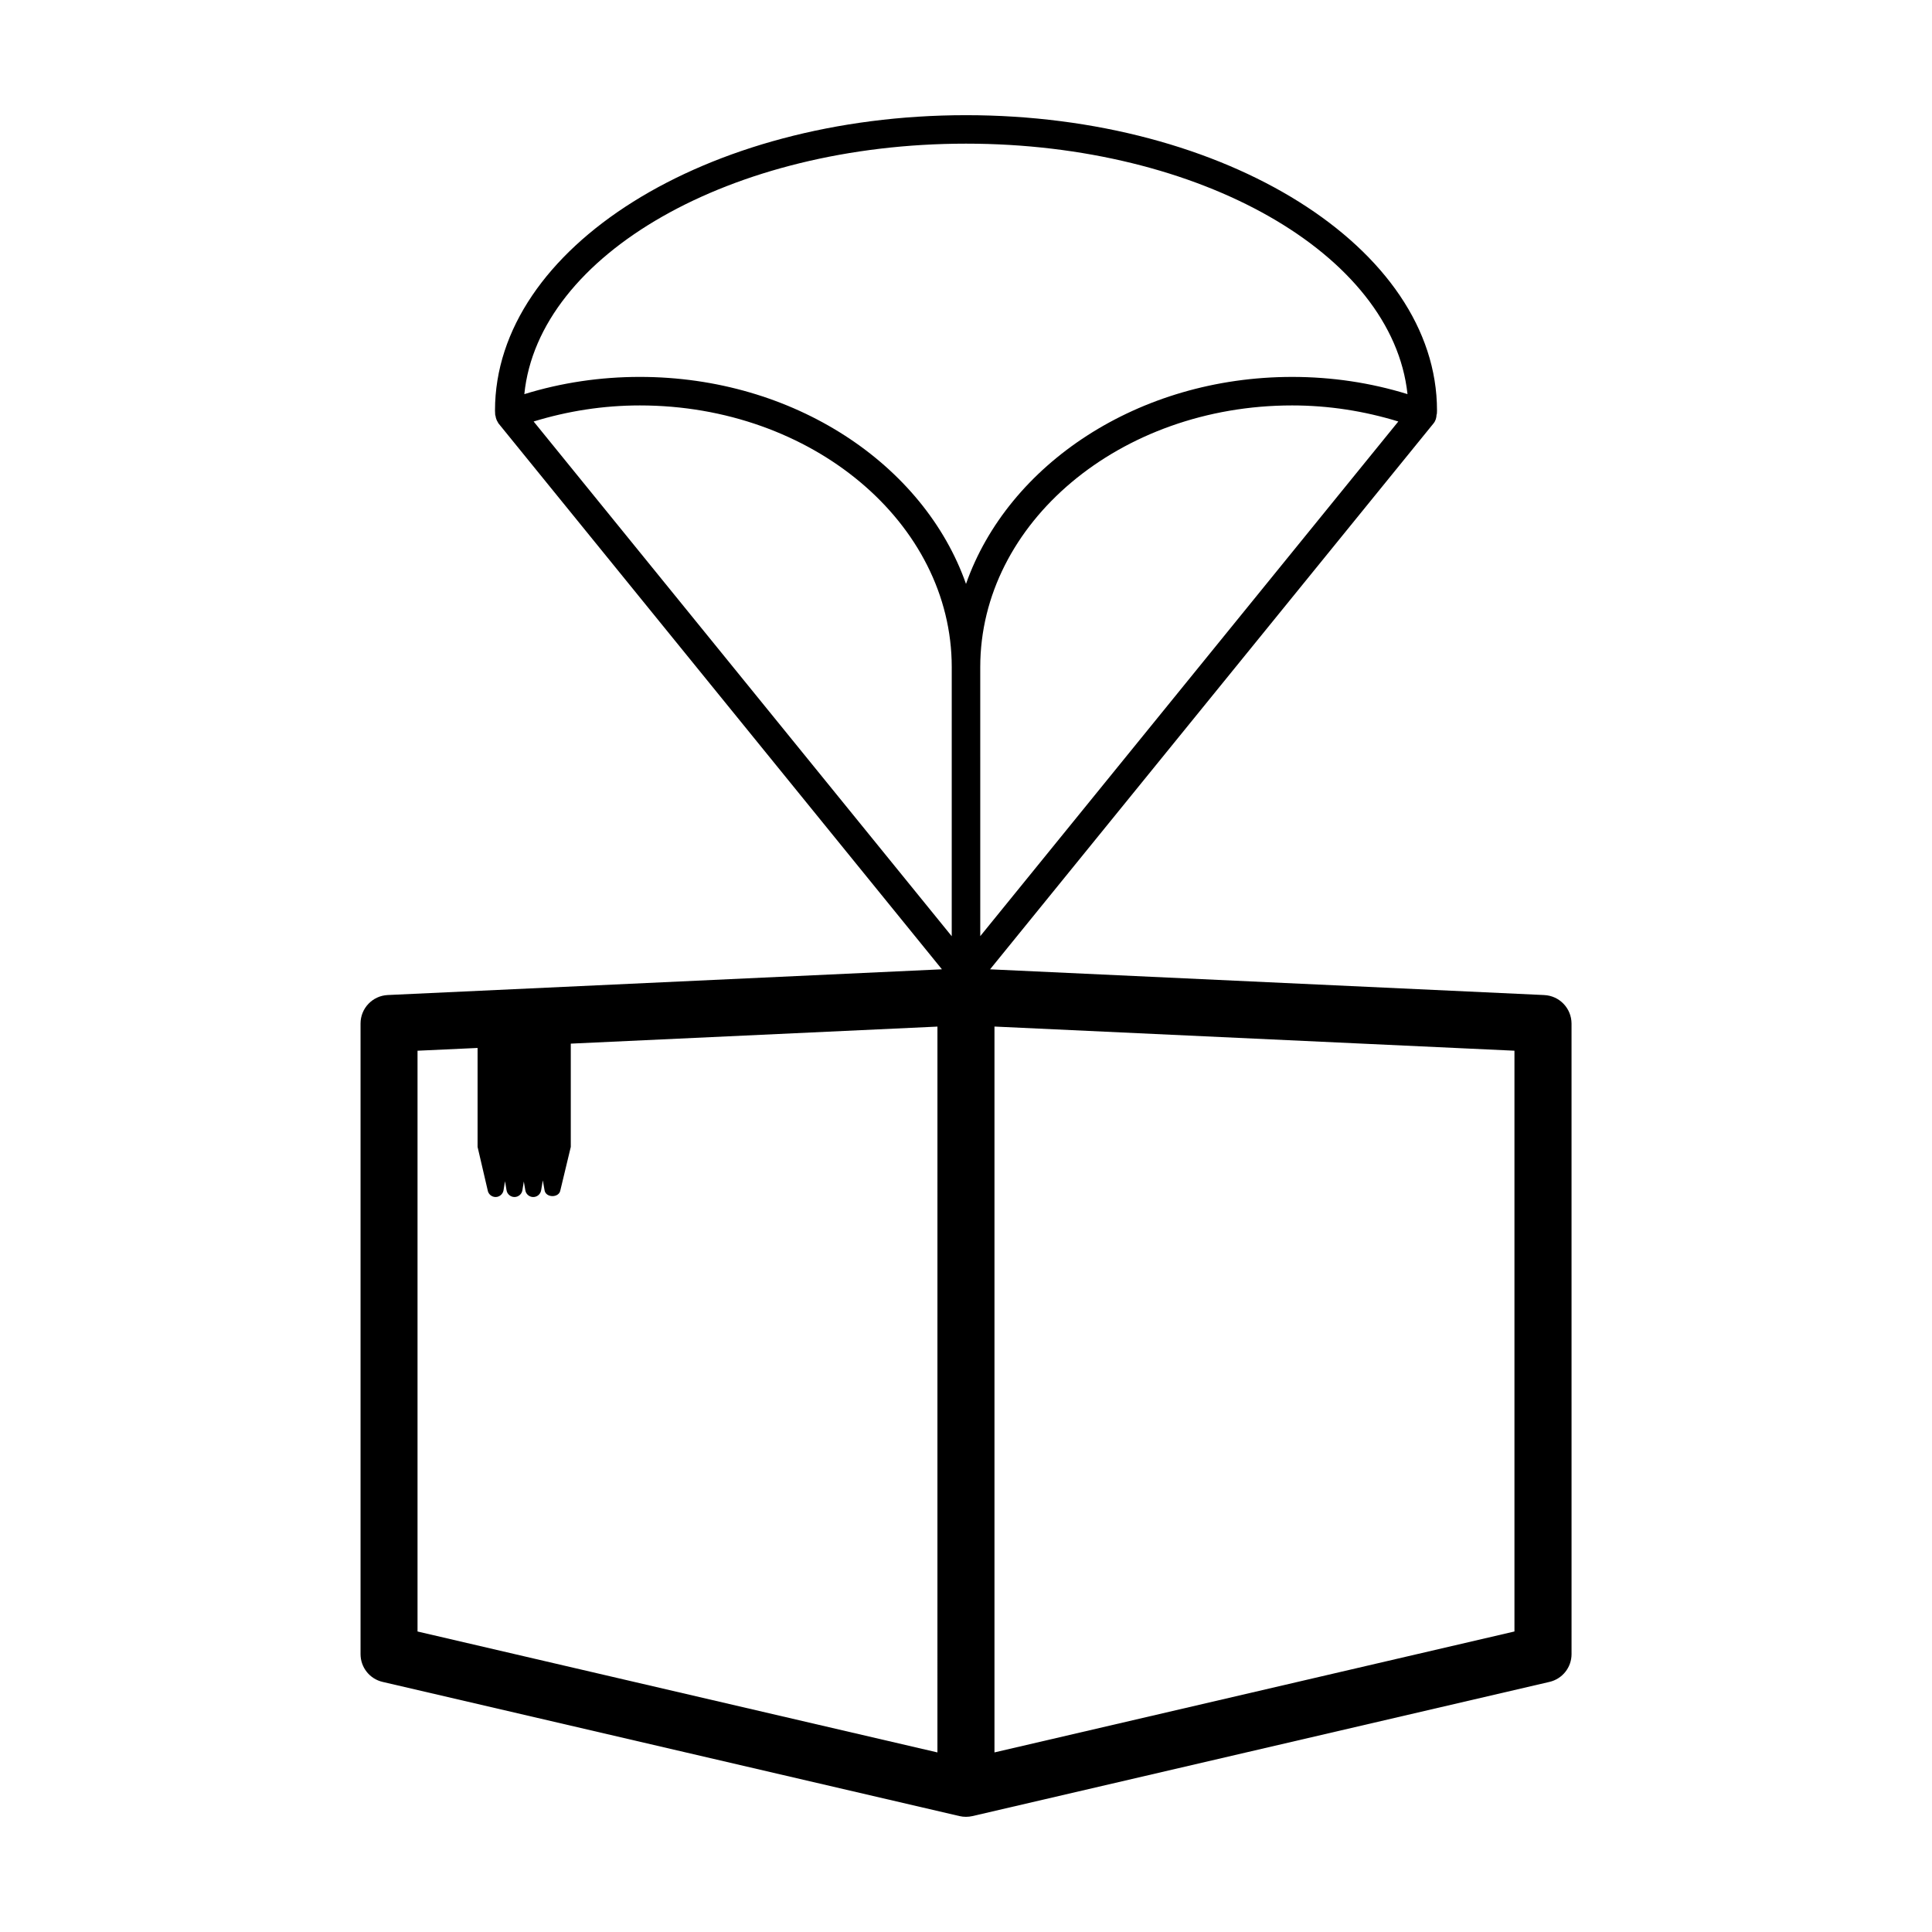
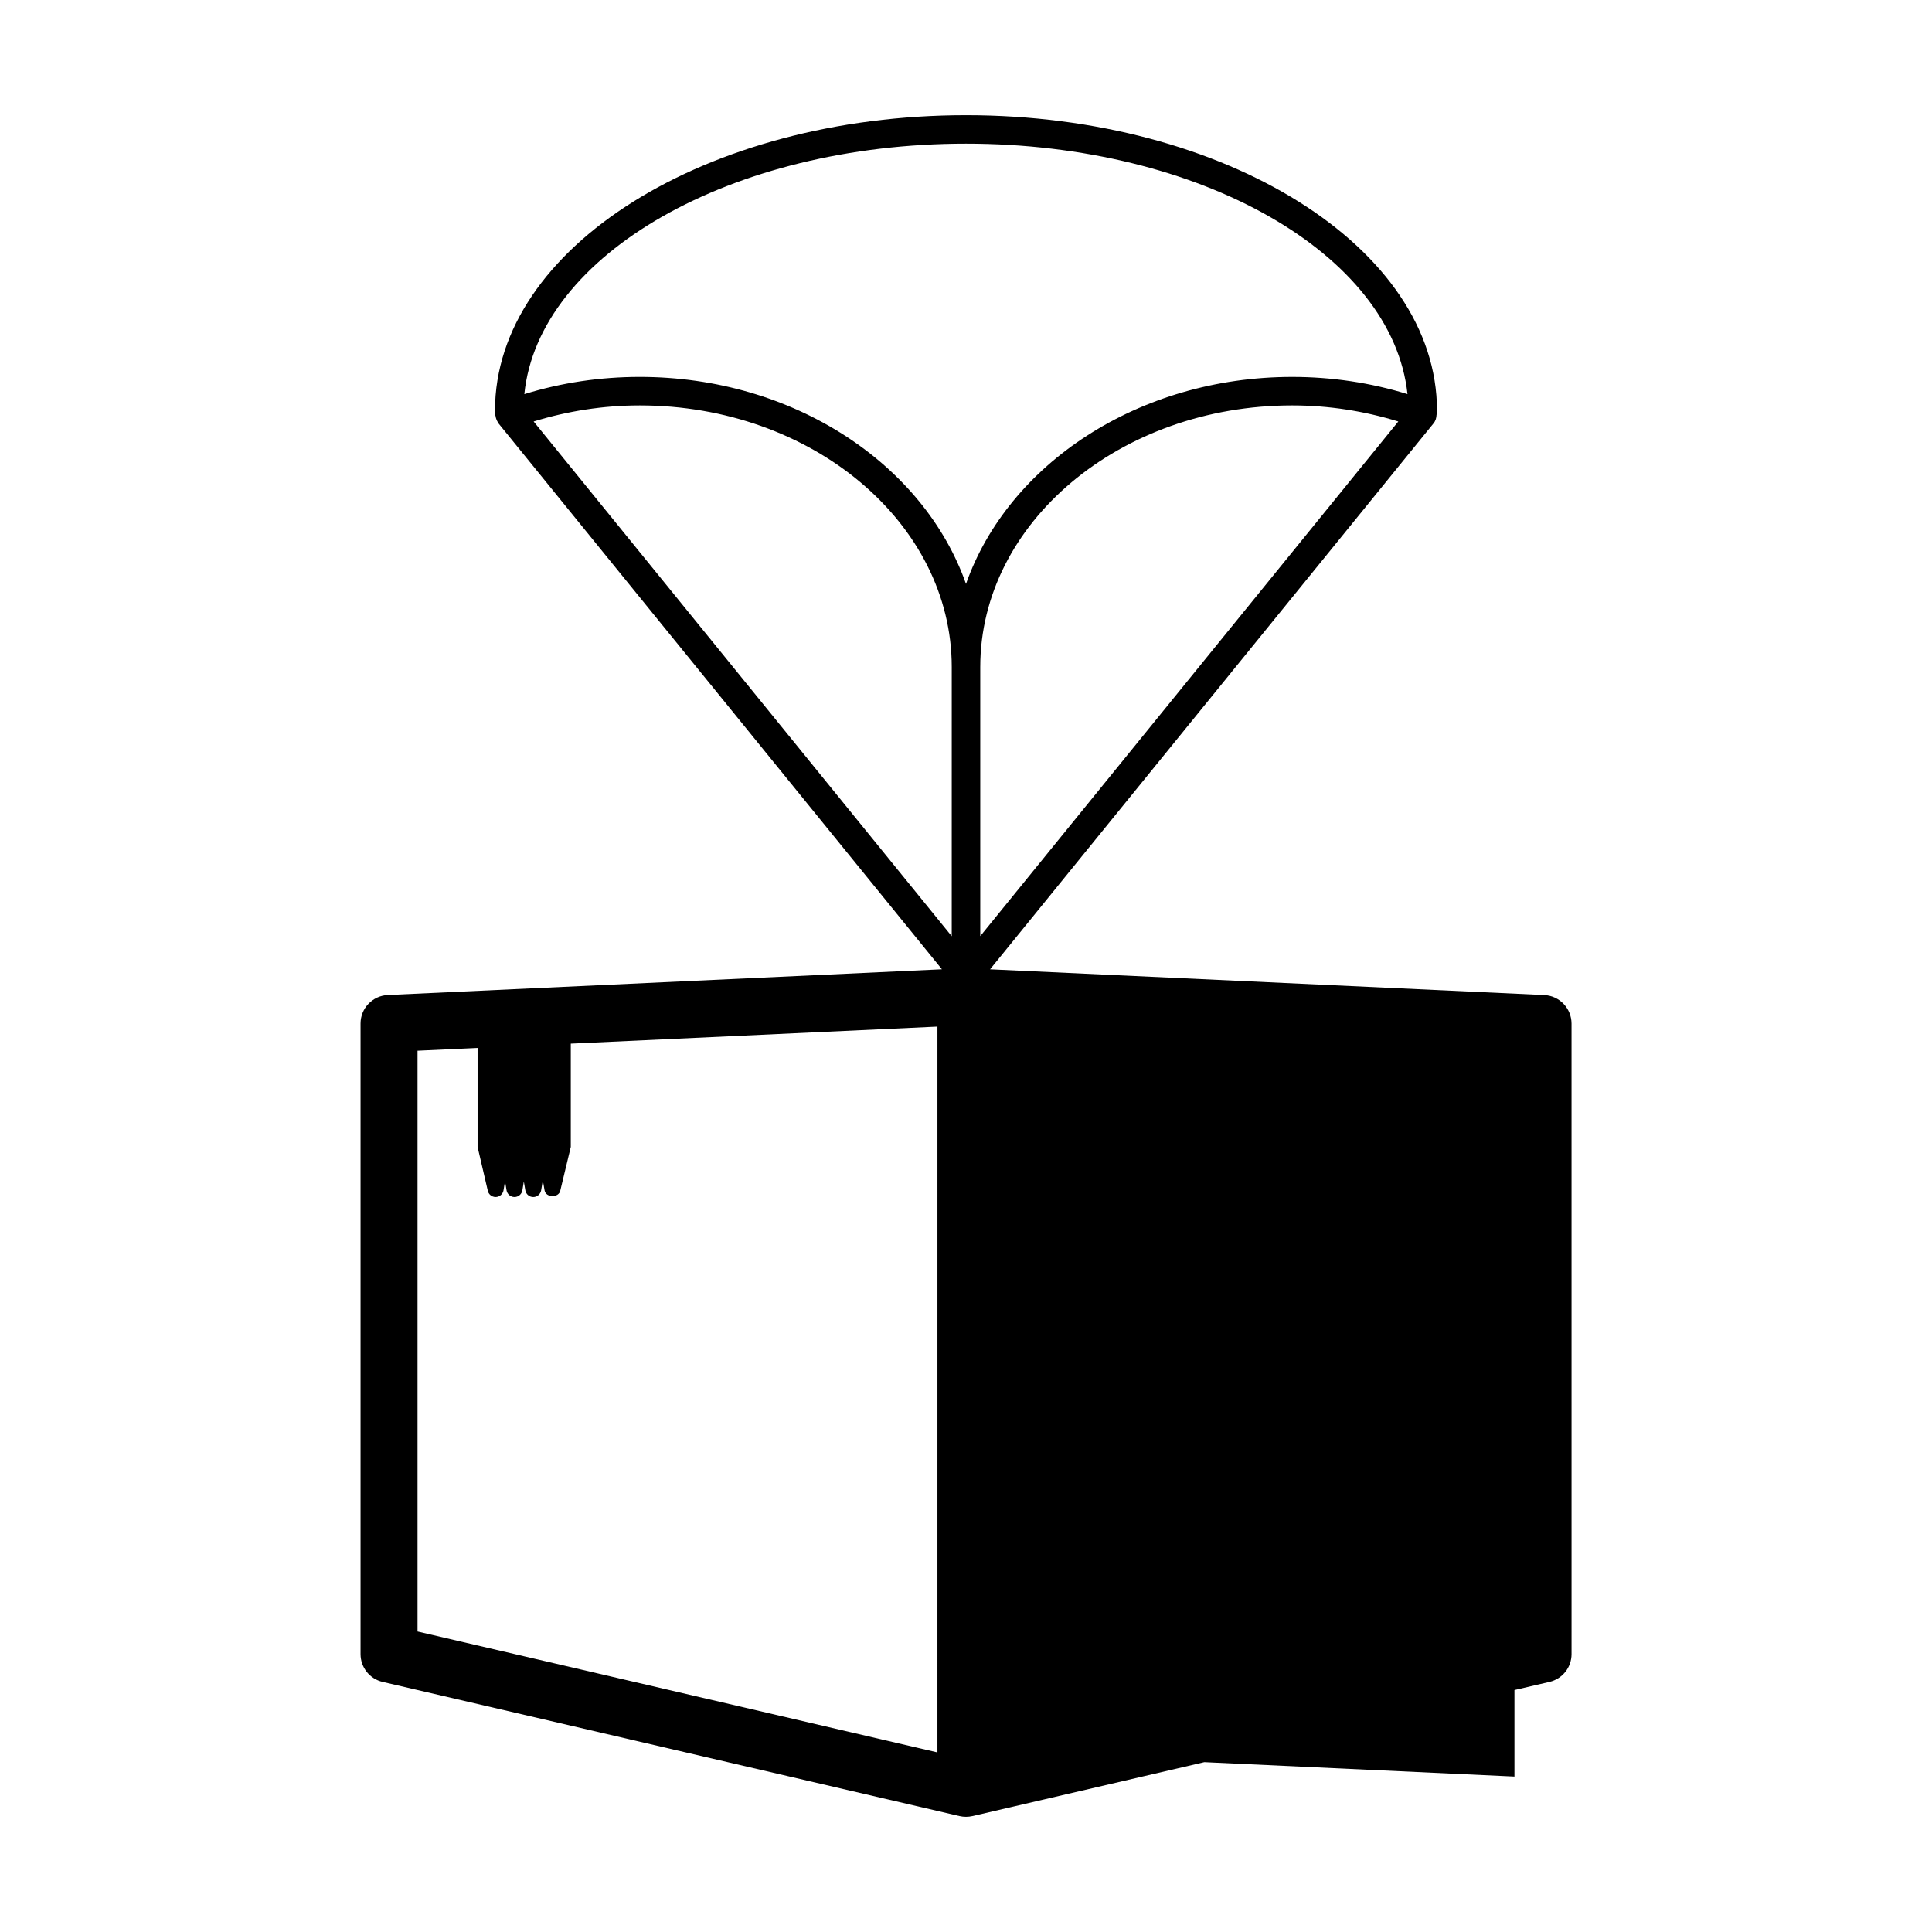
<svg xmlns="http://www.w3.org/2000/svg" fill="#000000" width="800px" height="800px" version="1.1" viewBox="144 144 512 512">
-   <path d="m553.25 407.7-146.87-6.82 117.54-144.7c0.543-0.672 0.754-1.465 0.781-2.262 0.016-0.105 0.086-0.211 0.09-0.316l0.031-0.812c0-43.156-55.992-78.266-124.82-78.266-68.824 0-124.82 35.109-124.82 78.266l0.047 1.117c0.004 0.121 0.082 0.23 0.098 0.352 0.047 0.352 0.133 0.684 0.281 1.02 0.09 0.203 0.176 0.379 0.297 0.559 0.07 0.105 0.098 0.238 0.176 0.336l117.54 144.7-146.86 6.82c-4.035 0.188-7.211 3.508-7.211 7.547v167.12c0 3.512 2.418 6.566 5.844 7.359l152.89 35.562c0.562 0.133 1.145 0.195 1.715 0.195 0.57 0 1.148-0.066 1.715-0.195l152.92-35.562c3.426-0.797 5.844-3.848 5.844-7.359l-0.004-167.11c-0.016-4.035-3.188-7.359-7.223-7.547zm-160.82 200.71-137.78-32.047v-153.91l15.914-0.734v26.223l2.68 11.504c0.16 1.012 1.059 1.777 2.098 1.777 1.031 0 1.918-0.762 2.098-1.77l0.398-2.422 0.406 2.422c0.168 1.012 1.059 1.77 2.098 1.77 1.039 0 1.926-0.762 2.098-1.777l0.379-2.332 0.402 2.344c0.16 1.004 1.059 1.77 2.098 1.77 1.039 0 1.91-0.75 2.086-1.77l0.449-2.648 0.465 2.648c0.348 2.031 3.836 2.031 4.18 0l2.766-11.512v-27.371l97.168-4.516-0.004 192.35zm3.789-216.3-110.8-136.41c9.027-2.769 18.453-4.258 28.148-4.258 45.578 0 82.656 31.109 82.656 69.348zm3.781-93.371c-11.148-31.695-45.676-54.855-86.434-54.855-10.523 0-20.797 1.535-30.613 4.57 3.719-36.98 54.793-66.383 117.05-66.383 62.062 0 113.03 29.23 117 66.375-9.82-3.031-20.07-4.559-30.562-4.559-40.762 0-75.289 23.156-86.438 54.852zm3.777 22.051c0-38.238 37.074-69.348 82.656-69.348 9.668 0 19.09 1.484 28.137 4.258l-110.79 136.39zm141.57 255.57-137.8 32.047v-192.36l137.8 6.402z" />
+   <path d="m553.25 407.7-146.87-6.82 117.54-144.7c0.543-0.672 0.754-1.465 0.781-2.262 0.016-0.105 0.086-0.211 0.09-0.316l0.031-0.812c0-43.156-55.992-78.266-124.82-78.266-68.824 0-124.82 35.109-124.82 78.266l0.047 1.117c0.004 0.121 0.082 0.23 0.098 0.352 0.047 0.352 0.133 0.684 0.281 1.02 0.09 0.203 0.176 0.379 0.297 0.559 0.07 0.105 0.098 0.238 0.176 0.336l117.54 144.7-146.86 6.82c-4.035 0.188-7.211 3.508-7.211 7.547v167.12c0 3.512 2.418 6.566 5.844 7.359l152.89 35.562c0.562 0.133 1.145 0.195 1.715 0.195 0.57 0 1.148-0.066 1.715-0.195l152.92-35.562c3.426-0.797 5.844-3.848 5.844-7.359l-0.004-167.11c-0.016-4.035-3.188-7.359-7.223-7.547zm-160.82 200.71-137.78-32.047v-153.91l15.914-0.734v26.223l2.68 11.504c0.16 1.012 1.059 1.777 2.098 1.777 1.031 0 1.918-0.762 2.098-1.77l0.398-2.422 0.406 2.422c0.168 1.012 1.059 1.77 2.098 1.77 1.039 0 1.926-0.762 2.098-1.777l0.379-2.332 0.402 2.344c0.16 1.004 1.059 1.77 2.098 1.77 1.039 0 1.91-0.75 2.086-1.77l0.449-2.648 0.465 2.648c0.348 2.031 3.836 2.031 4.18 0l2.766-11.512v-27.371l97.168-4.516-0.004 192.35zm3.789-216.3-110.8-136.41c9.027-2.769 18.453-4.258 28.148-4.258 45.578 0 82.656 31.109 82.656 69.348zm3.781-93.371c-11.148-31.695-45.676-54.855-86.434-54.855-10.523 0-20.797 1.535-30.613 4.57 3.719-36.98 54.793-66.383 117.05-66.383 62.062 0 113.03 29.23 117 66.375-9.82-3.031-20.07-4.559-30.562-4.559-40.762 0-75.289 23.156-86.438 54.852zm3.777 22.051c0-38.238 37.074-69.348 82.656-69.348 9.668 0 19.09 1.484 28.137 4.258l-110.79 136.39zm141.57 255.57-137.8 32.047l137.8 6.402z" />
</svg>